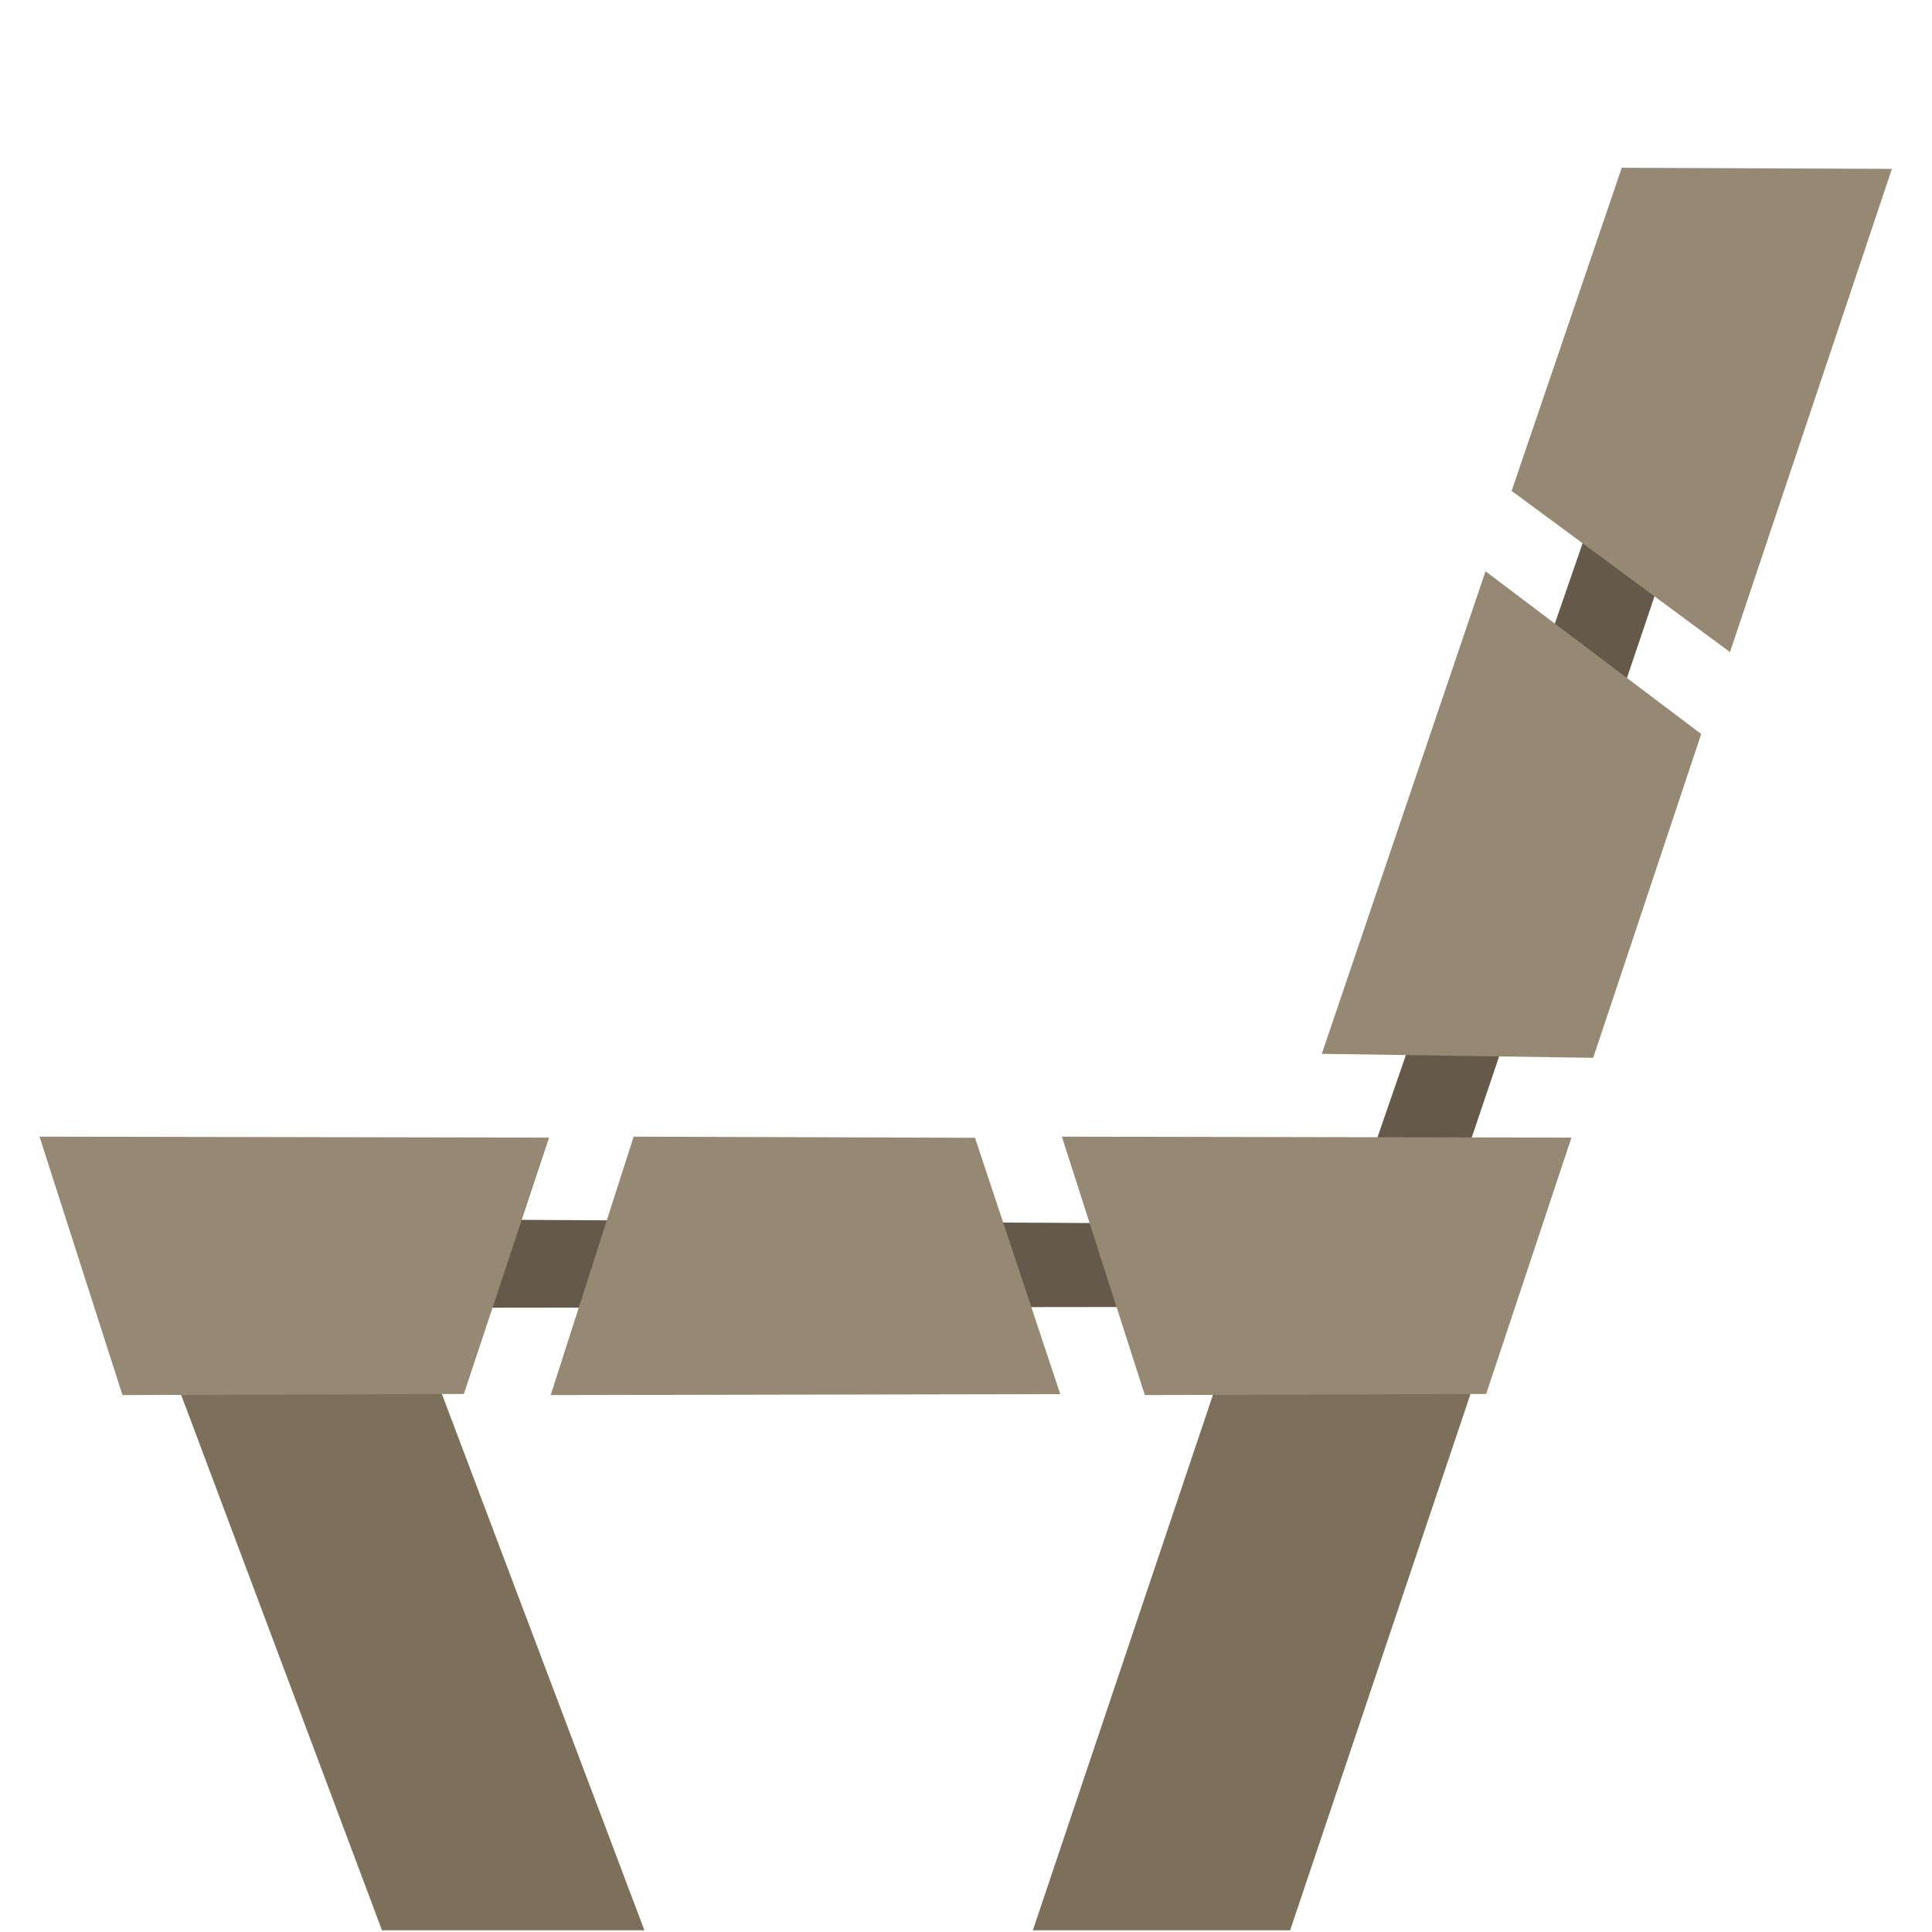
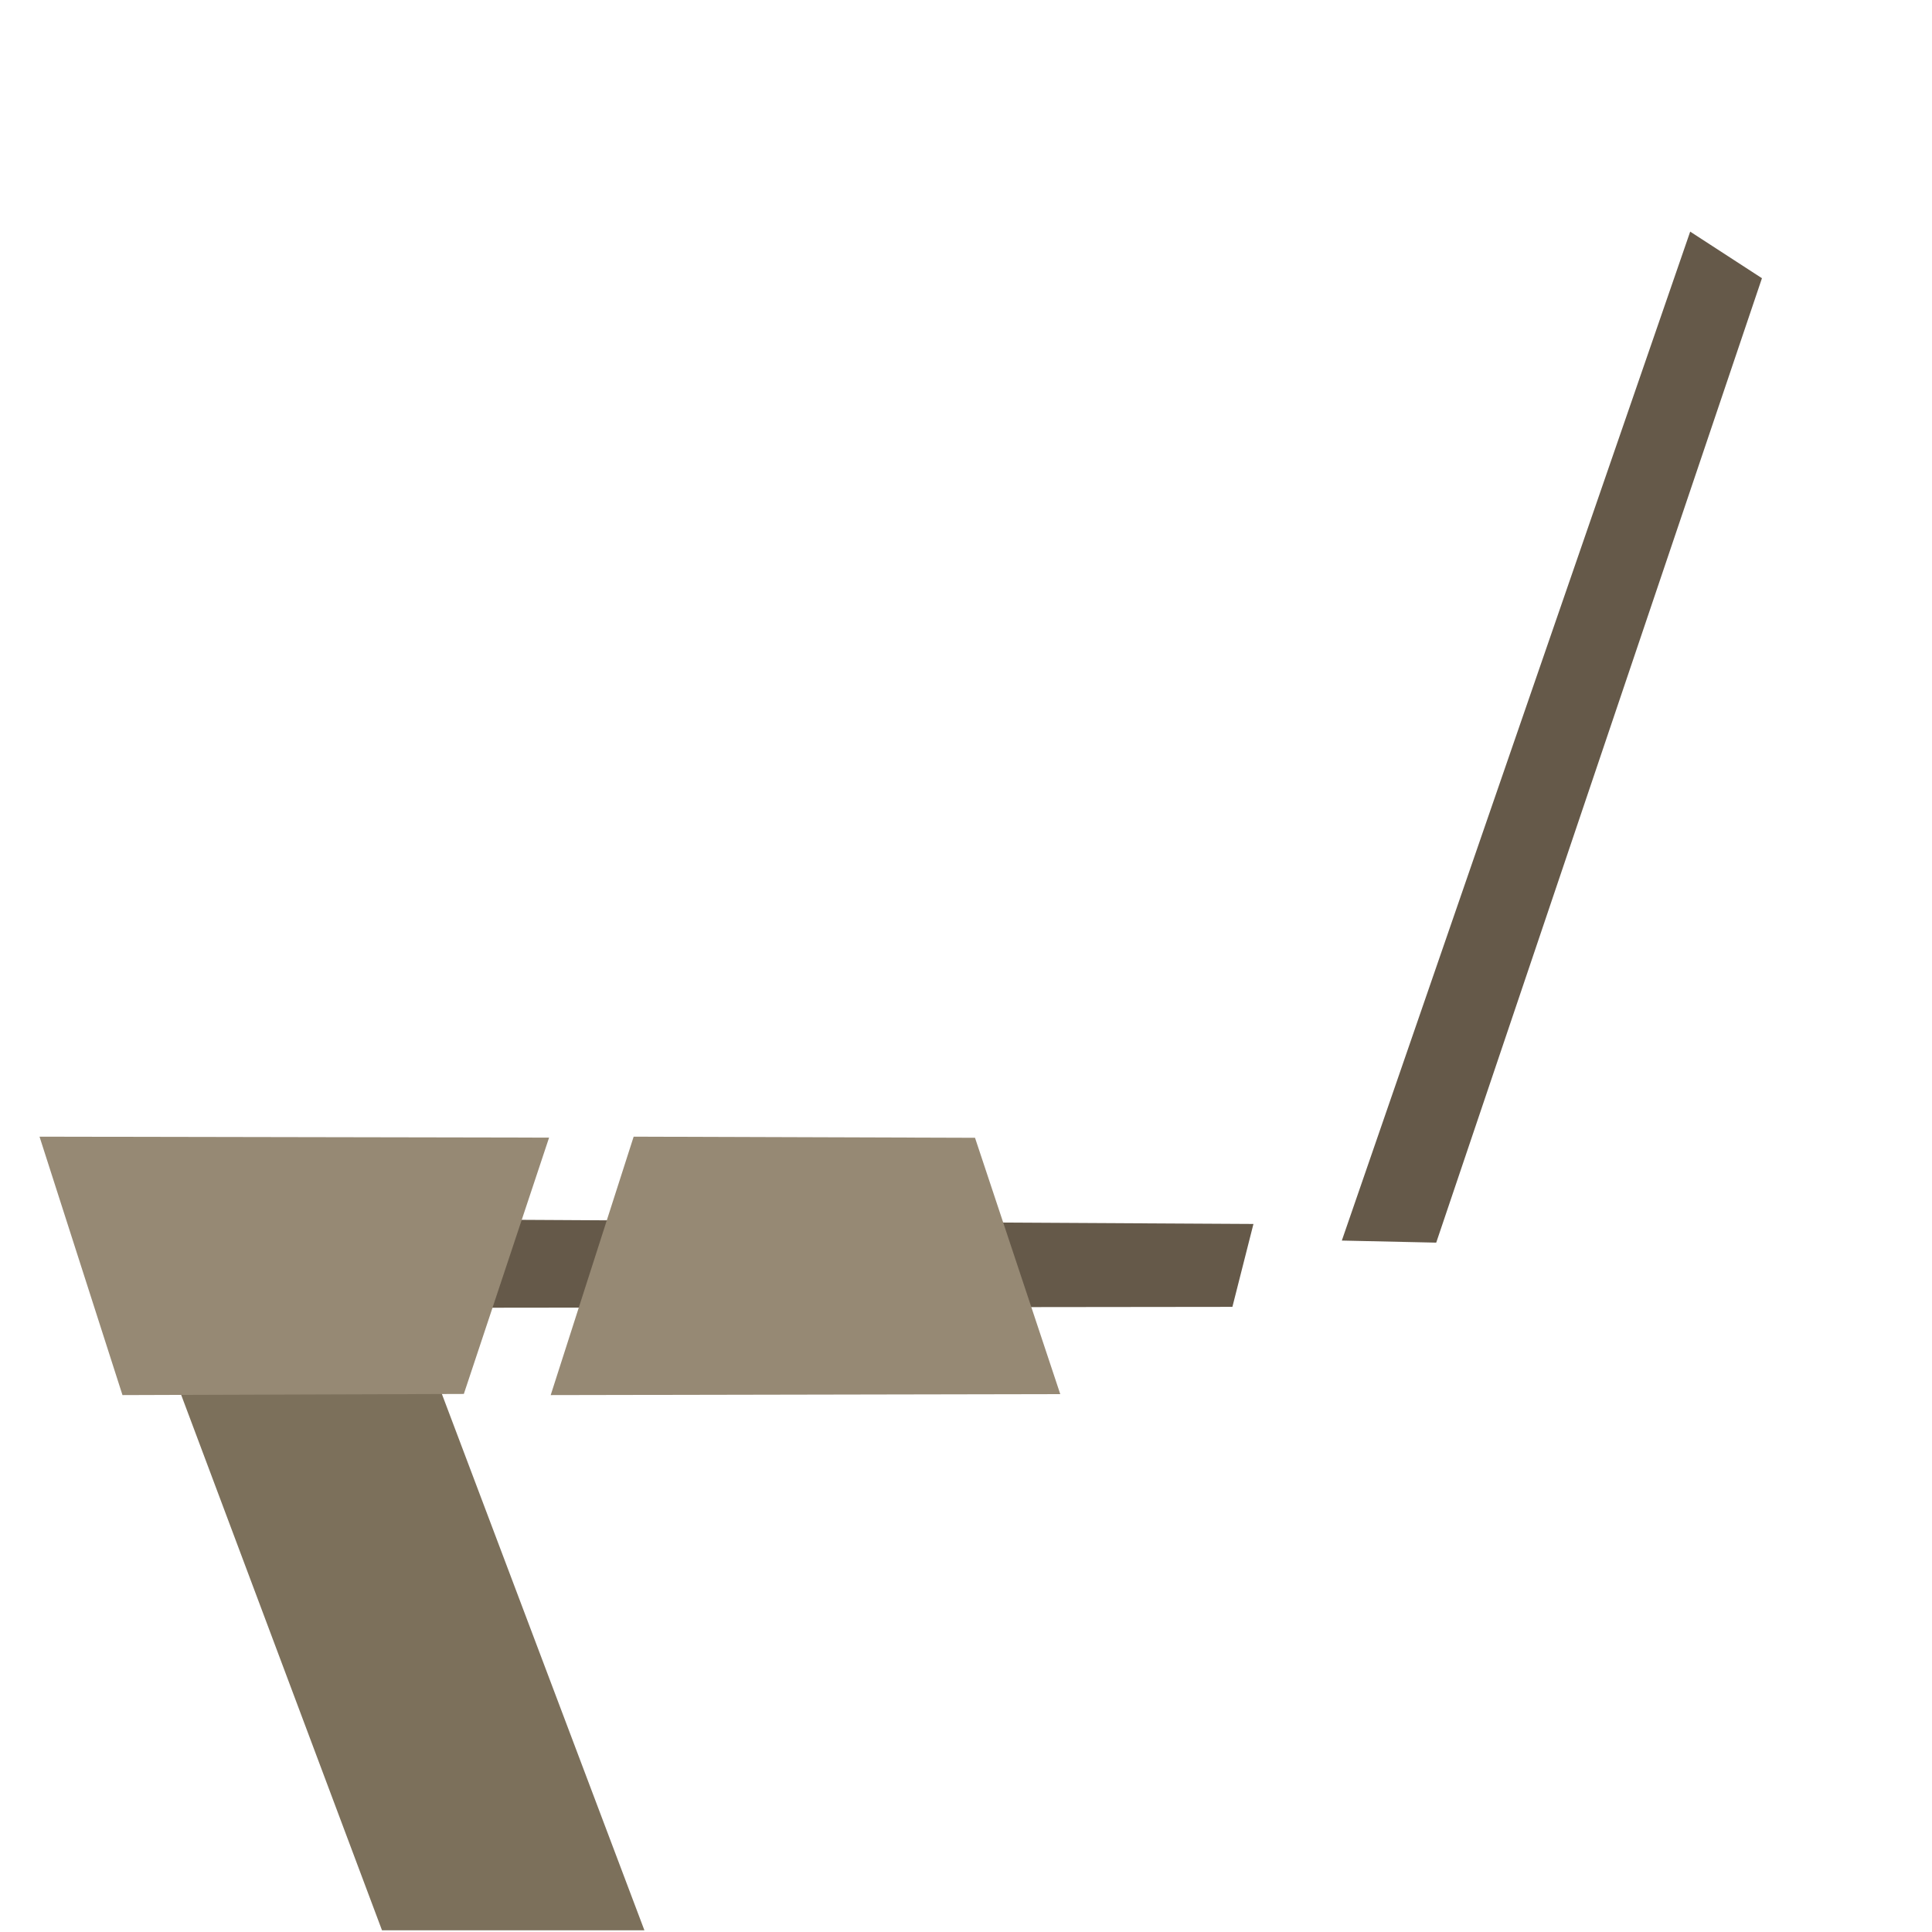
<svg xmlns="http://www.w3.org/2000/svg" fill="#000000" width="800px" height="800px" viewBox="0 0 90 90" version="1.1" xml:space="preserve" style="fill-rule:evenodd;clip-rule:evenodd;stroke-linejoin:round;stroke-miterlimit:2;">
  <g id="bench-right" transform="matrix(0.635,0,0,0.635,-113.675,-31.92)">
    <g transform="matrix(2,-9.86076e-32,-9.86076e-32,2,-10.435,-1032.1)">
      <path d="M140.702,586.079L139.93,589.12L102.592,589.163L101.552,585.86L140.702,586.079Z" style="fill:rgb(101,89,73);fill-rule:nonzero;" />
    </g>
    <g transform="matrix(2,-9.86076e-32,-9.86076e-32,2,-10.435,-1032.1)">
      <path d="M156.722,549.68L159.354,551.389L147.406,586.764L143.944,586.688L156.722,549.68Z" style="fill:rgb(101,89,73);fill-rule:nonzero;" />
    </g>
    <g transform="matrix(2,-9.86076e-32,-9.86076e-32,2,-10.435,-1032.1)">
      <path d="M99.644,587.744L108.737,611.987L118.362,611.987L108.033,584.633L99.644,587.744Z" style="fill:rgb(124,112,91);fill-rule:nonzero;" />
    </g>
    <g transform="matrix(2,-9.86076e-32,-9.86076e-32,2,-10.435,-1032.1)">
-       <path d="M132.611,611.987L142.048,611.987L150.259,587.572L140.992,587.066L132.611,611.987Z" style="fill:rgb(124,112,91);fill-rule:nonzero;" />
-     </g>
+       </g>
    <g transform="matrix(2,-9.86076e-32,-9.86076e-32,2,-10.435,-1032.1)">
      <path d="M111.739,592.314L114.866,582.912L96.175,582.877L99.218,592.356L111.739,592.314Z" style="fill:rgb(150,137,116);fill-rule:nonzero;" />
    </g>
    <g transform="matrix(2,-9.86076e-32,-9.86076e-32,2,-10.435,-1032.1)">
-       <path d="M149.239,592.314L152.366,582.912L133.675,582.877L136.718,592.356L149.239,592.314Z" style="fill:rgb(150,137,116);fill-rule:nonzero;" />
-     </g>
+       </g>
    <g transform="matrix(2,-9.86076e-32,-9.86076e-32,2,-10.435,-1032.1)">
      <path d="M130.489,582.918L133.616,592.32L114.925,592.356L117.968,582.877L130.489,582.918Z" style="fill:rgb(150,137,116);fill-rule:nonzero;" />
    </g>
    <g transform="matrix(2,-9.86076e-32,-9.86076e-32,2,-10.435,-1032.1)">
-       <path d="M157.126,568.107L149.215,562.139L143.209,579.839L153.164,579.985L157.126,568.107Z" style="fill:rgb(150,137,116);fill-rule:nonzero;" />
-     </g>
+       </g>
    <g transform="matrix(2,-9.86076e-32,-9.86076e-32,2,-10.435,-1032.1)">
-       <path d="M154.212,547.337L164.121,547.378L158.182,565.102L150.172,559.19L154.212,547.337Z" style="fill:rgb(150,137,116);fill-rule:nonzero;" />
-     </g>
+       </g>
  </g>
</svg>